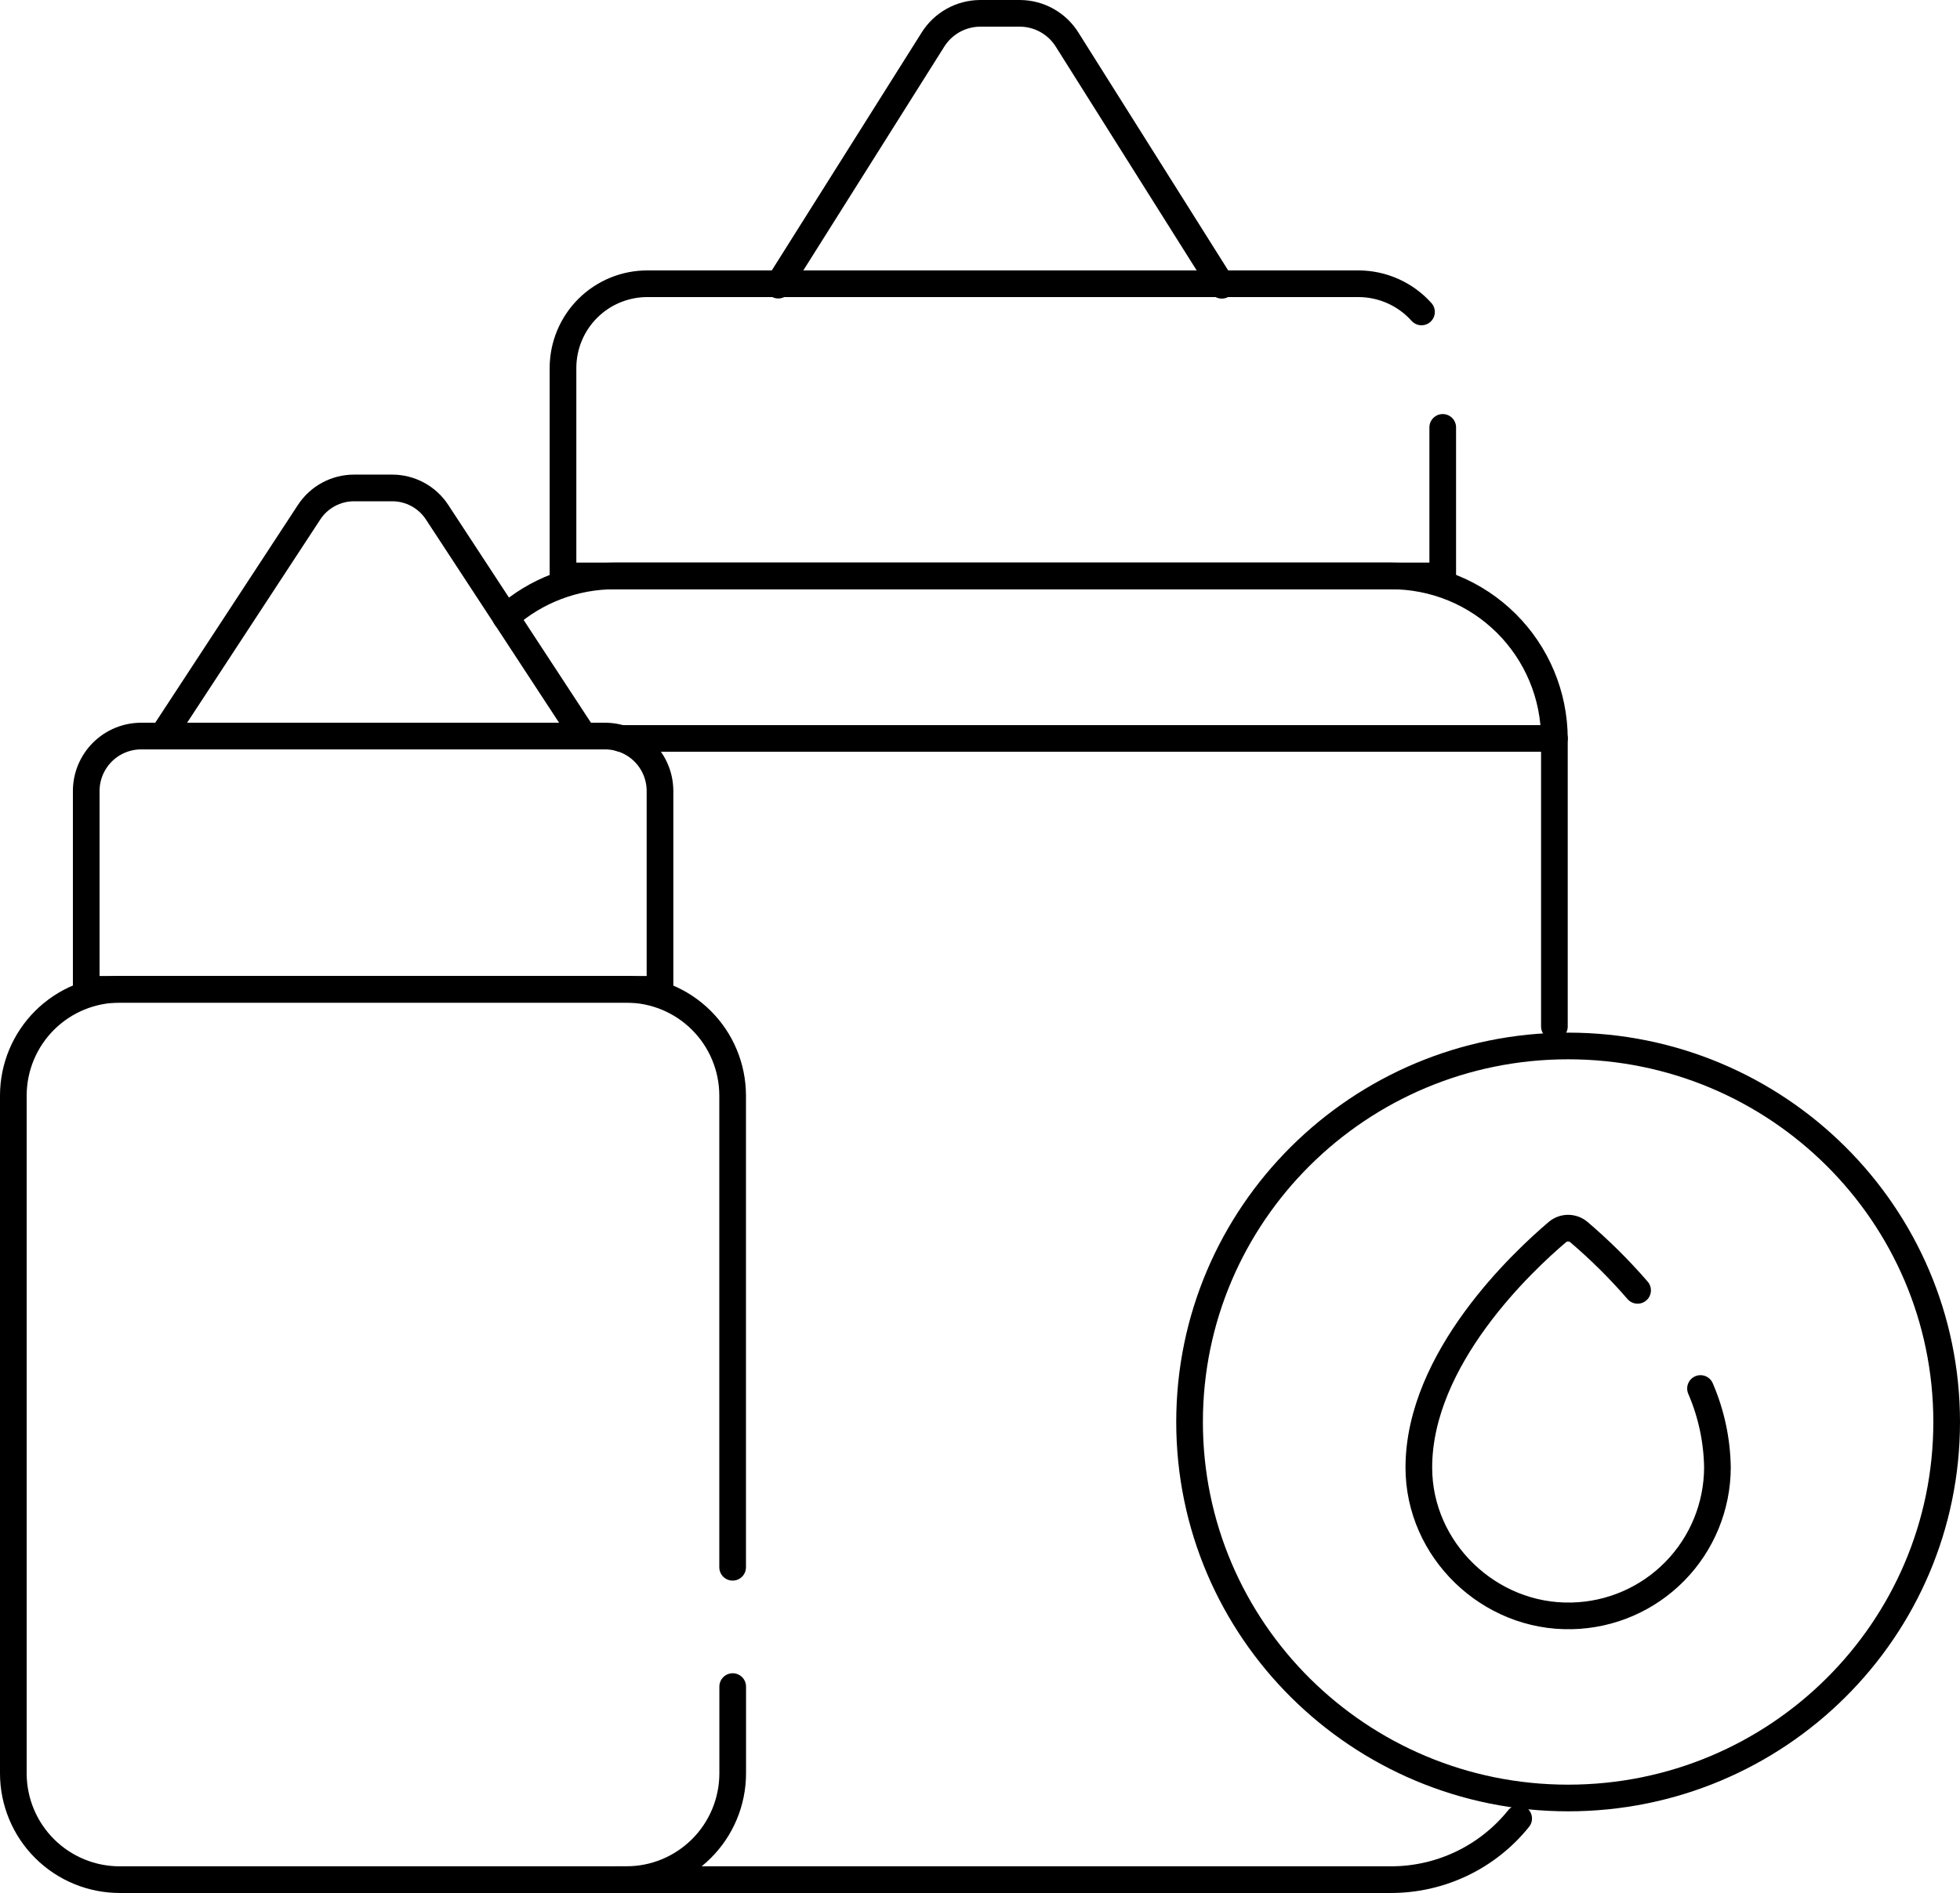
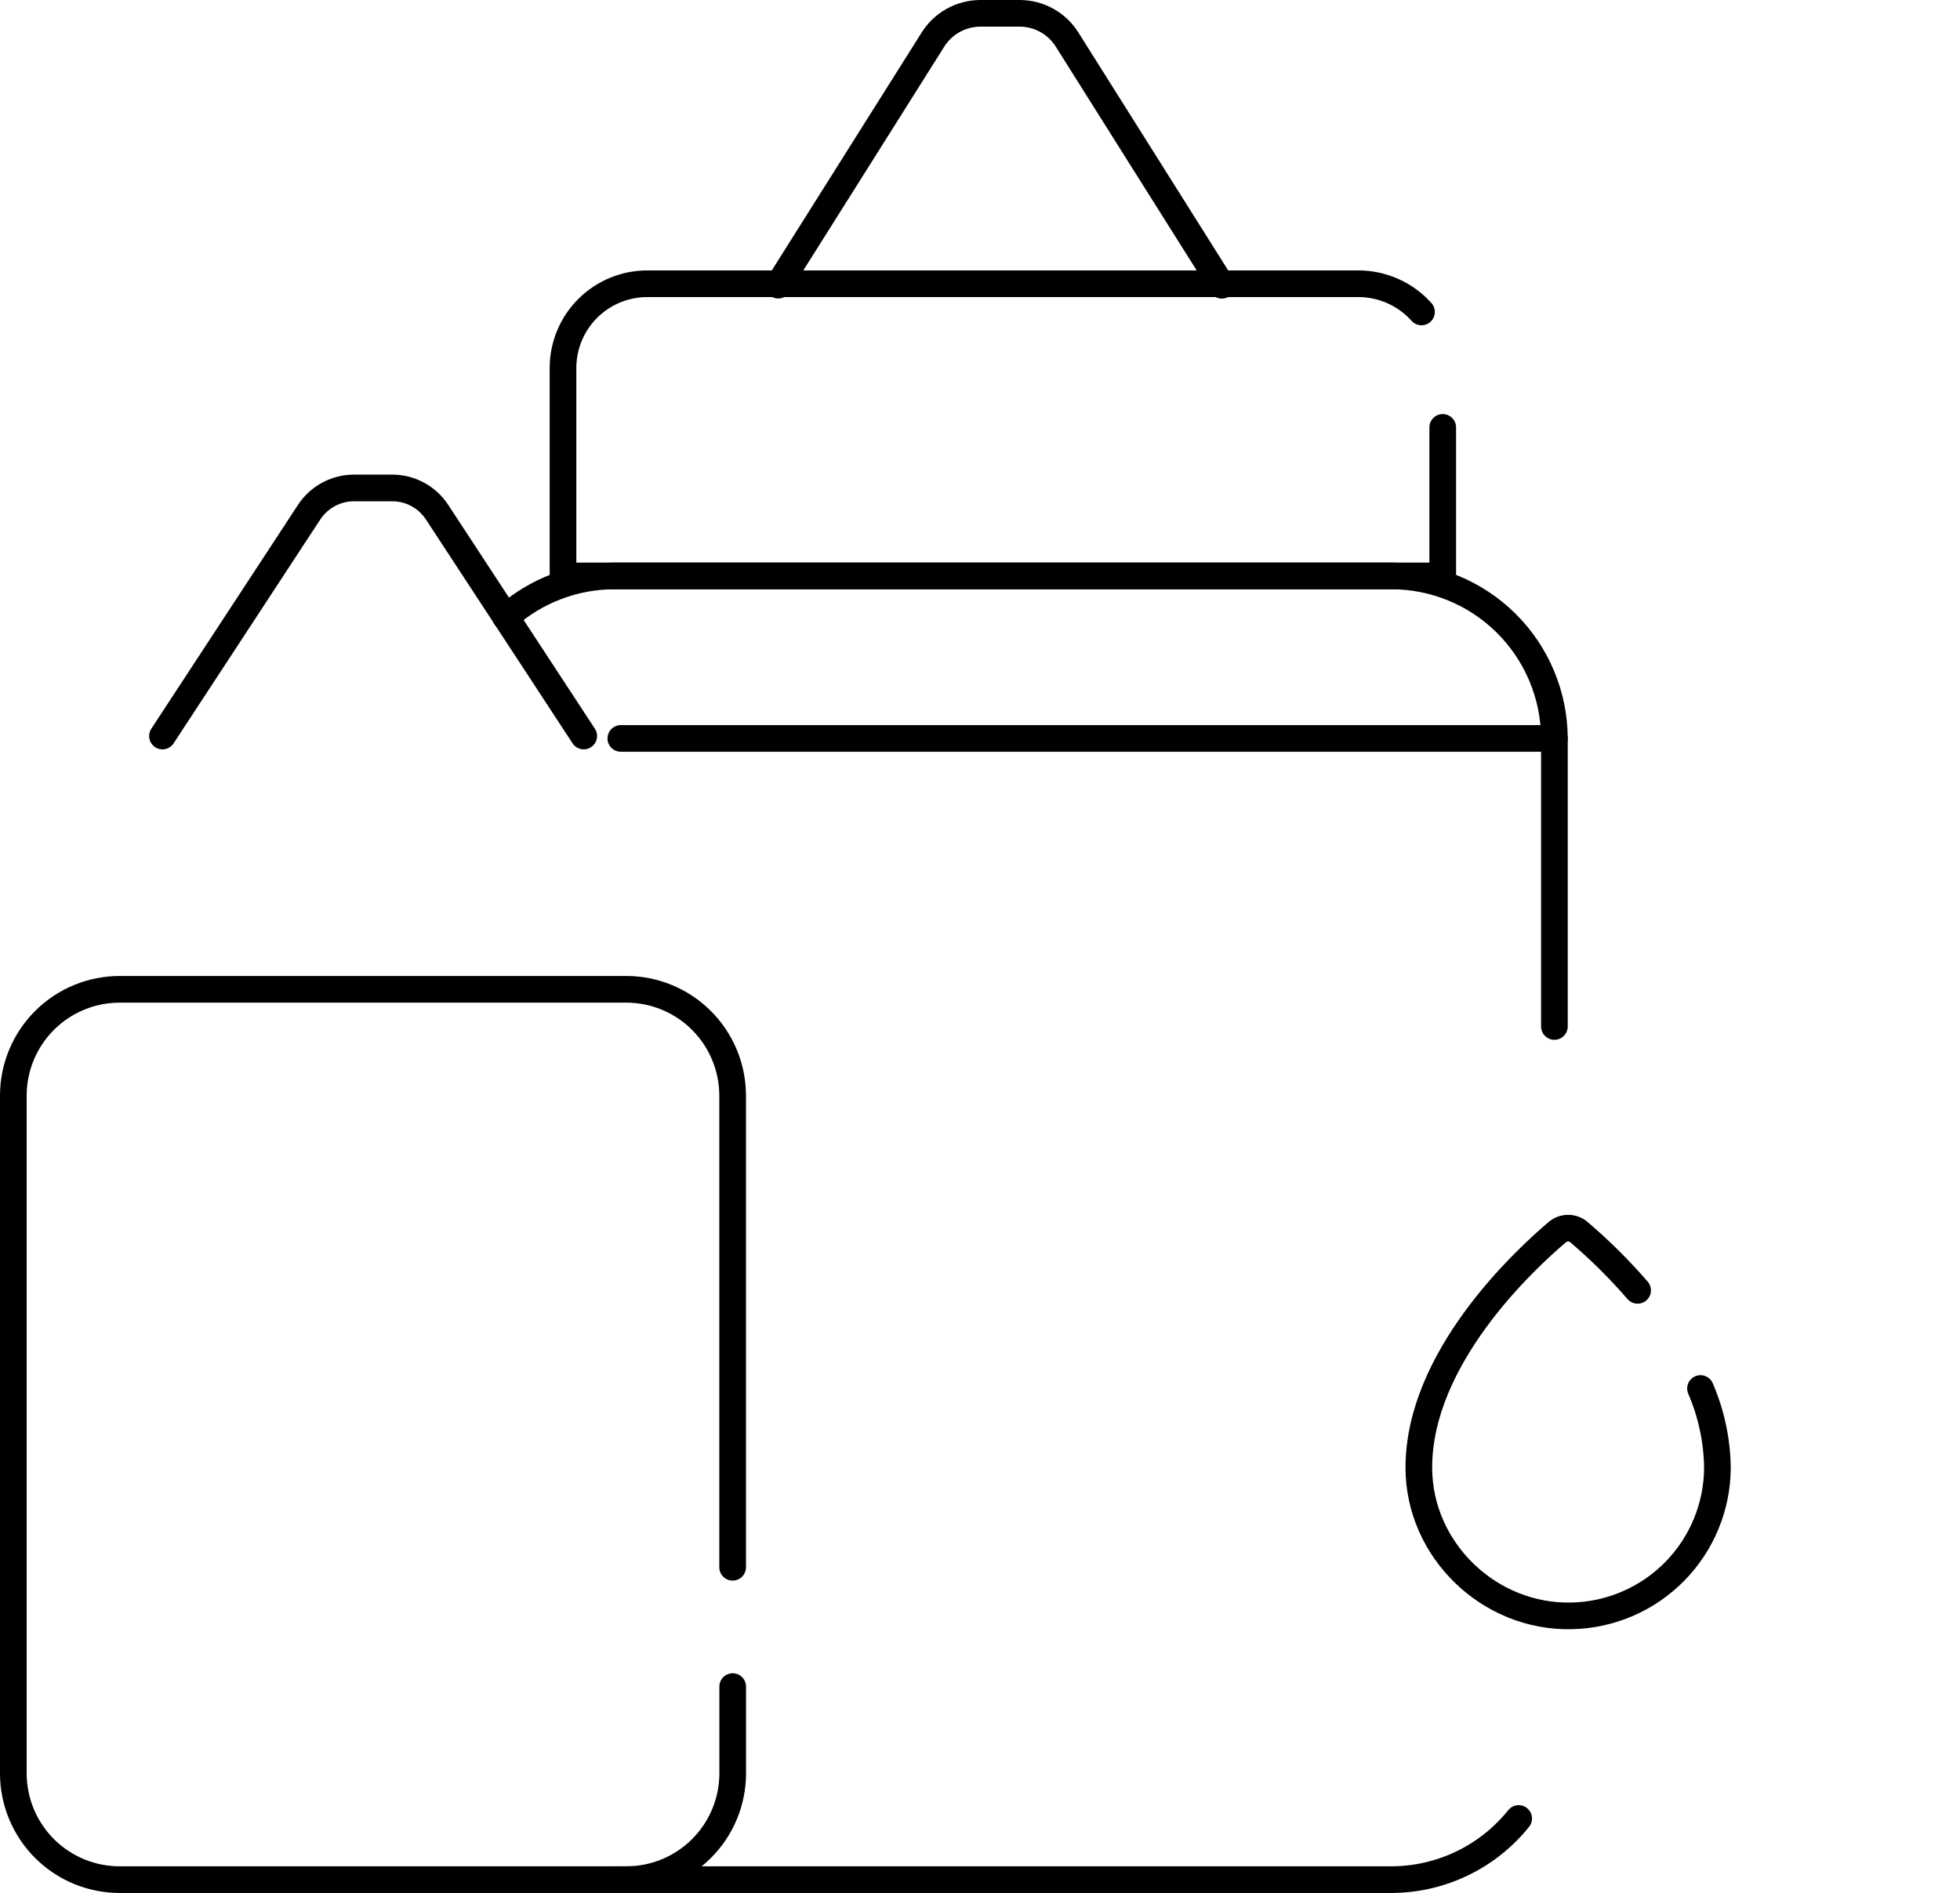
<svg xmlns="http://www.w3.org/2000/svg" width="588" height="568" viewBox="0 0 588 568" fill="none">
  <path d="M432.82 128.241V172.811H168.9V110.341C168.911 107.021 169.575 103.736 170.855 100.673C172.135 97.609 174.006 94.829 176.361 92.489C178.716 90.148 181.509 88.295 184.58 87.034C187.651 85.774 190.941 85.13 194.26 85.141H407.45C411.035 85.132 414.58 85.882 417.855 87.34C421.129 88.797 424.058 90.931 426.45 93.601" stroke="black" stroke-width="8" stroke-linecap="round" stroke-linejoin="round" />
  <path d="M184.49 564H417.24C424.601 564.013 431.87 562.371 438.51 559.194C445.15 556.018 450.991 551.389 455.6 545.65" stroke="black" stroke-width="8" stroke-linecap="round" stroke-linejoin="round" />
  <path d="M151.75 185.241C160.762 177.21 172.419 172.784 184.49 172.811H417.24C423.664 172.79 430.03 174.034 435.973 176.473C441.916 178.912 447.321 182.498 451.879 187.026C456.436 191.554 460.057 196.935 462.535 202.862C465.013 208.789 466.299 215.147 466.32 221.571V308.001" stroke="black" stroke-width="8" stroke-linecap="round" stroke-linejoin="round" />
  <path d="M466.32 221.57H186.25" stroke="black" stroke-width="8" stroke-linecap="round" stroke-linejoin="round" />
-   <path d="M181.419 220.86H42.419C40.254 220.852 38.108 221.27 36.104 222.092C34.1 222.913 32.278 224.121 30.741 225.647C29.205 227.173 27.983 228.986 27.147 230.984C26.311 232.981 25.877 235.124 25.869 237.29V296.86H197.999V237.29C197.991 235.122 197.556 232.976 196.718 230.977C195.88 228.977 194.656 227.162 193.116 225.636C191.576 224.11 189.751 222.903 187.743 222.083C185.736 221.264 183.587 220.848 181.419 220.86Z" stroke="black" stroke-width="8" stroke-linecap="round" stroke-linejoin="round" />
  <path d="M48.74 220.85L92.74 153.68C94.207 151.445 96.208 149.61 98.561 148.341C100.914 147.072 103.547 146.408 106.22 146.41H117.64C120.314 146.407 122.947 147.07 125.3 148.34C127.653 149.609 129.654 151.444 131.12 153.68L175.12 220.85" stroke="black" stroke-width="8" stroke-linecap="round" stroke-linejoin="round" />
  <path d="M219.81 506.07V532.2C219.781 540.659 216.394 548.761 210.393 554.724C204.393 560.687 196.27 564.024 187.81 564H36C31.811 564.013 27.66 563.201 23.785 561.61C19.909 560.019 16.385 557.68 13.414 554.727C10.443 551.774 8.082 548.265 6.466 544.4C4.851 540.535 4.013 536.389 4 532.2V328.65C4.029 320.19 7.416 312.088 13.417 306.125C19.418 300.162 27.54 296.826 36 296.85H187.79C196.25 296.826 204.373 300.162 210.373 306.125C216.374 312.088 219.761 320.19 219.79 328.65V470.27" stroke="black" stroke-width="8" stroke-linecap="round" stroke-linejoin="round" />
  <path d="M233.48 85.56L279.81 12C281.305 9.574 283.39 7.567 285.872 6.168C288.354 4.768 291.151 4.022 294 4H306C308.852 4.018 311.652 4.762 314.136 6.161C316.621 7.561 318.708 9.57 320.201 12L366.54 85.6" stroke="black" stroke-width="8" stroke-linecap="round" stroke-linejoin="round" />
-   <path d="M356.869 426.68C356.869 488.99 407.719 539.5 470.439 539.5C533.159 539.5 583.999 489 583.999 426.68C583.999 364.36 533.159 313.85 470.439 313.85C407.719 313.85 356.869 364.37 356.869 426.68Z" stroke="black" stroke-width="8" stroke-linecap="round" stroke-linejoin="round" />
  <path d="M510.15 416.63C513.387 424.129 515.113 432.193 515.23 440.36C515.191 452.004 510.605 463.173 502.449 471.484C494.293 479.795 483.212 484.591 471.57 484.85C446.73 485.46 425.65 465.05 425.65 440.36C425.65 407.55 456.99 378.36 467.24 369.67C468.138 368.924 469.268 368.516 470.435 368.516C471.602 368.516 472.733 368.924 473.63 369.67C479.952 375.047 485.853 380.901 491.28 387.18" stroke="black" stroke-width="8" stroke-linecap="round" stroke-linejoin="round" />
</svg>